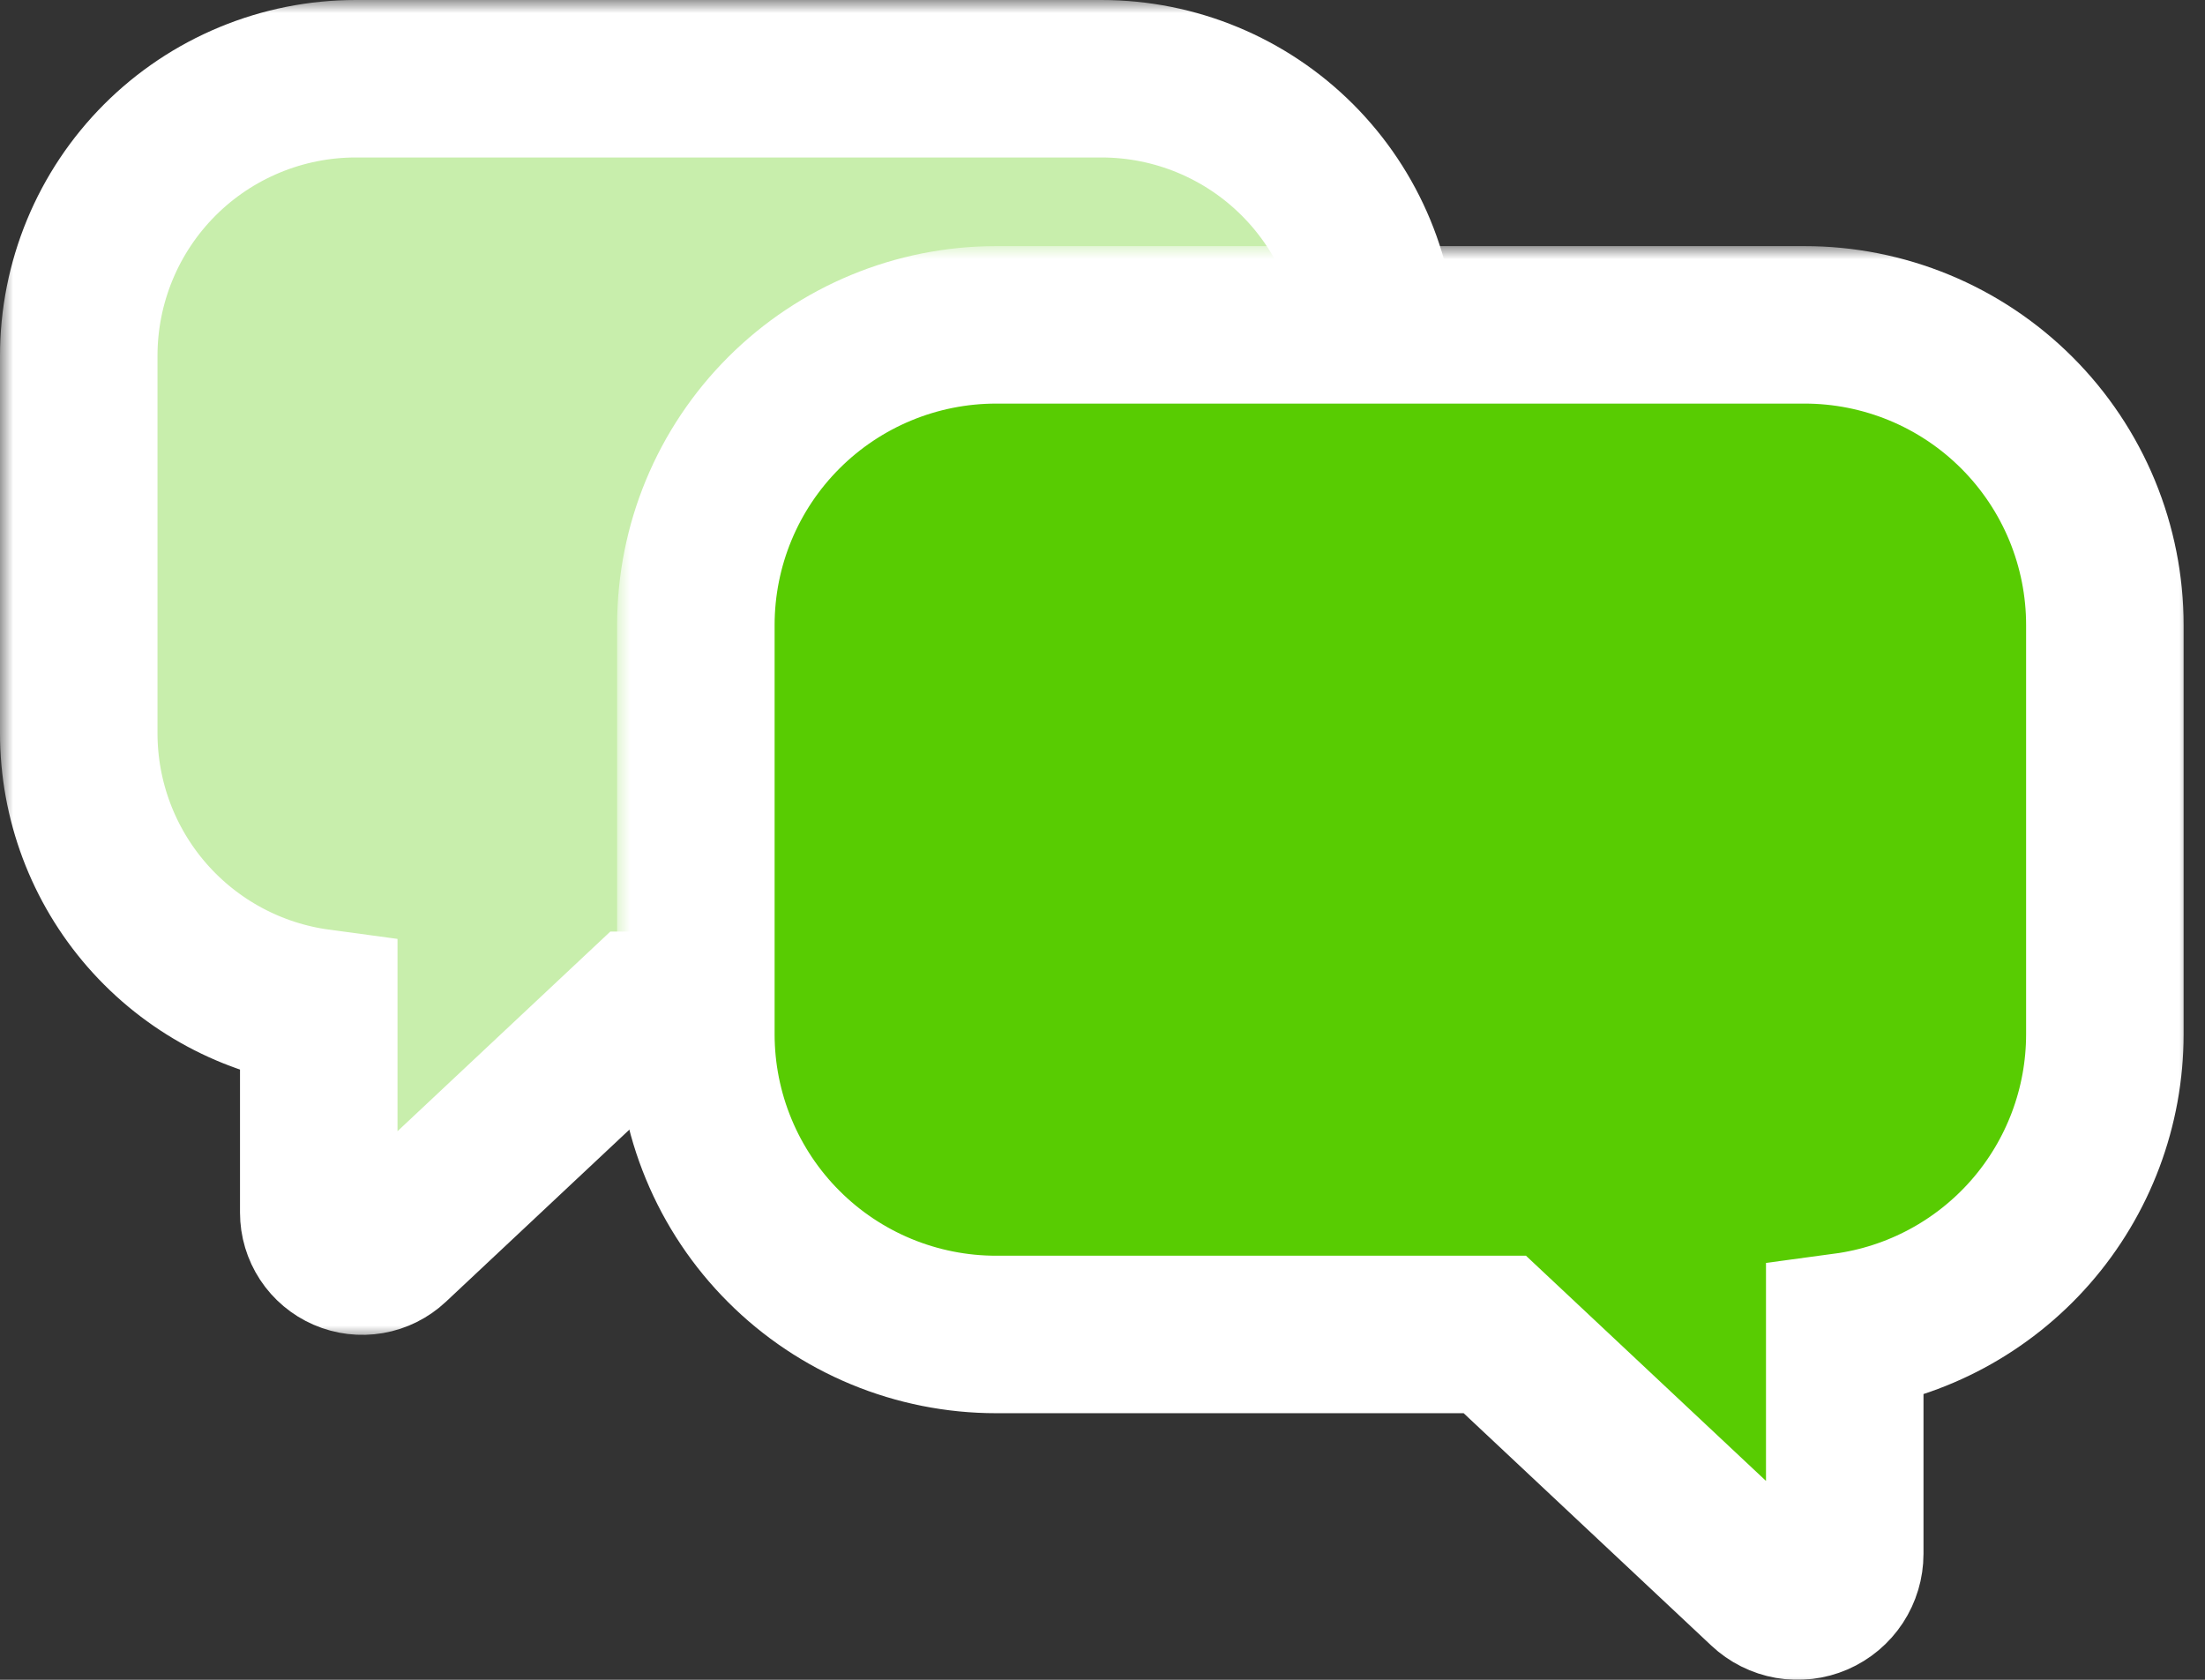
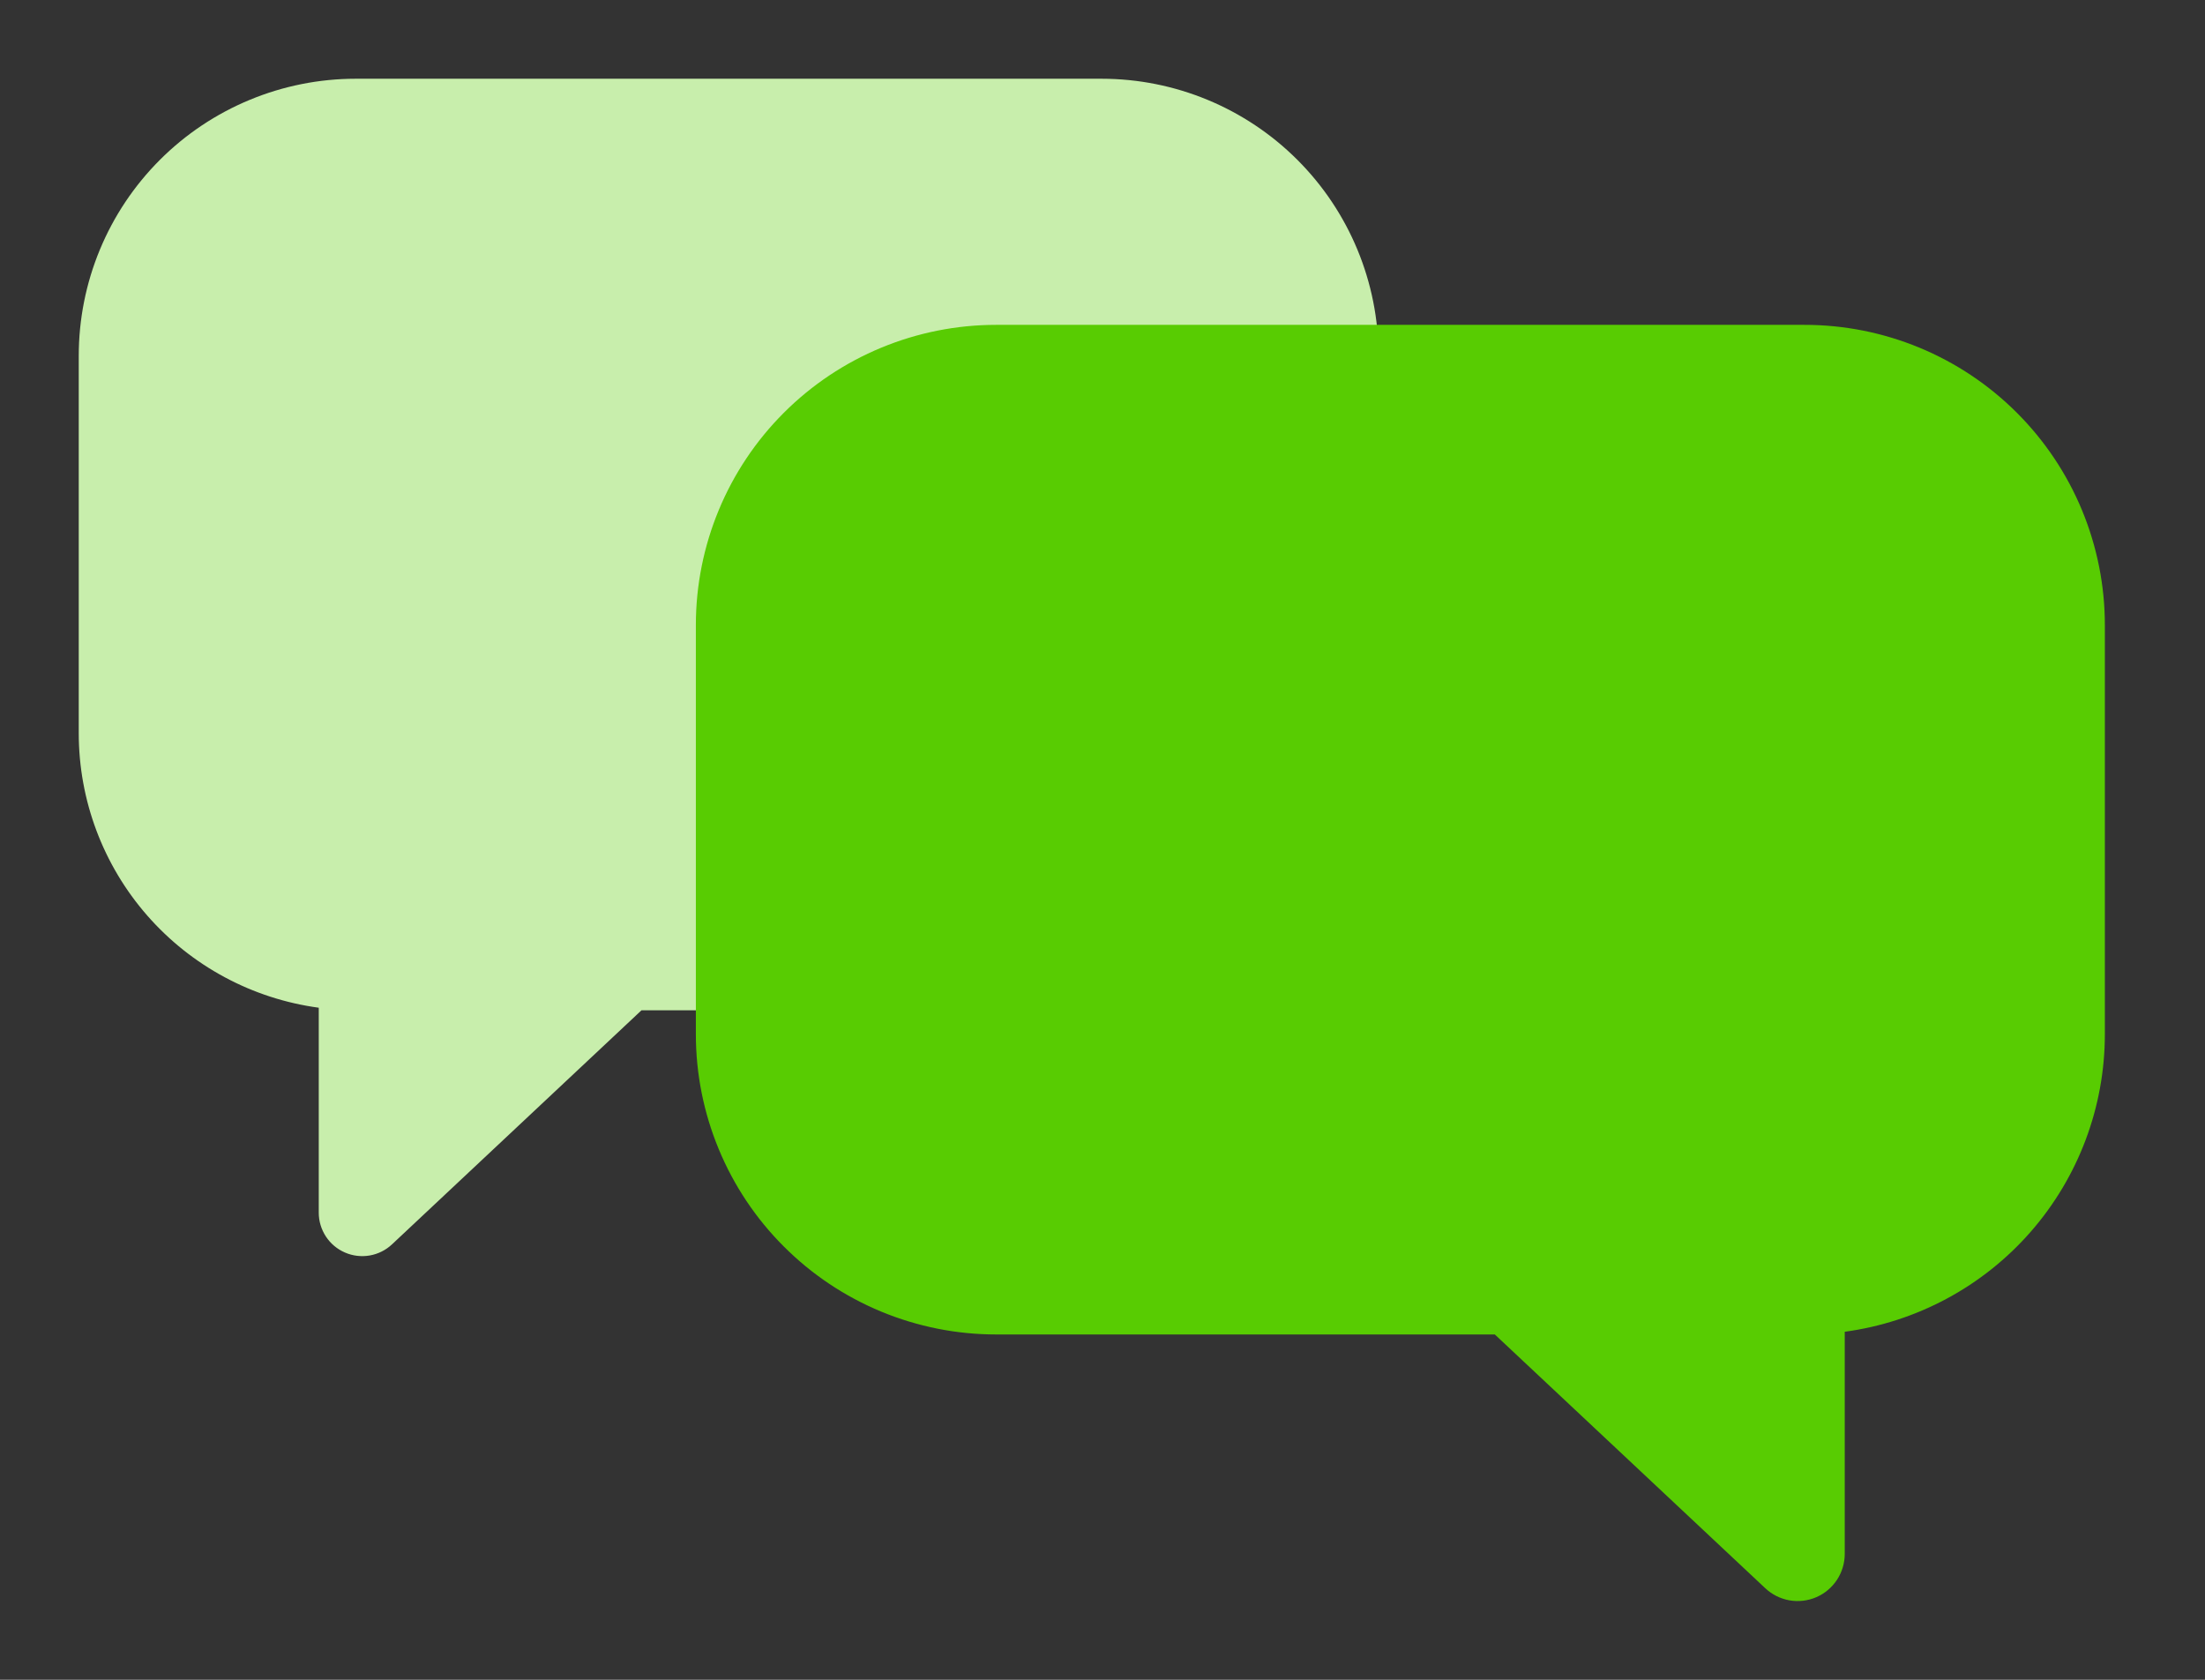
<svg xmlns="http://www.w3.org/2000/svg" width="84" height="64" viewBox="0 0 84 64" fill="none">
  <rect x="0" y="0" width="84" height="64" fill="#333333" stroke="none" />
  <mask id="path-1-outside-1_1019_627" maskUnits="userSpaceOnUse" x="0" y="0" width="56" height="51" fill="black">
-     <rect fill="white" width="56" height="51" />
-     <path d="M13.55 3H41.963C44.762 3 47.446 4.112 49.425 6.091C51.404 8.07 52.516 10.755 52.516 13.554V27.94C52.516 30.739 51.404 33.423 49.425 35.402C47.446 37.381 44.762 38.493 41.963 38.493H24.437L14.932 47.411C14.697 47.632 14.401 47.779 14.083 47.834C13.765 47.889 13.437 47.85 13.141 47.721C12.845 47.593 12.592 47.381 12.415 47.111C12.238 46.841 12.143 46.525 12.143 46.202V38.394C9.611 38.052 7.29 36.804 5.608 34.881C3.927 32.958 3 30.491 3 27.936V13.557C3 12.171 3.272 10.799 3.802 9.518C4.332 8.237 5.109 7.074 6.089 6.093C7.068 5.113 8.232 4.335 9.512 3.805C10.792 3.274 12.164 3 13.55 3Z" />
-   </mask>
+     </mask>
  <path d="M13.55 3H41.963C44.762 3 47.446 4.112 49.425 6.091C51.404 8.07 52.516 10.755 52.516 13.554V27.94C52.516 30.739 51.404 33.423 49.425 35.402C47.446 37.381 44.762 38.493 41.963 38.493H24.437L14.932 47.411C14.697 47.632 14.401 47.779 14.083 47.834C13.765 47.889 13.437 47.85 13.141 47.721C12.845 47.593 12.592 47.381 12.415 47.111C12.238 46.841 12.143 46.525 12.143 46.202V38.394C9.611 38.052 7.29 36.804 5.608 34.881C3.927 32.958 3 30.491 3 27.936V13.557C3 12.171 3.272 10.799 3.802 9.518C4.332 8.237 5.109 7.074 6.089 6.093C7.068 5.113 8.232 4.335 9.512 3.805C10.792 3.274 12.164 3 13.55 3Z" fill="#C8EEAC" />
-   <path d="M13.55 3H41.963C44.762 3 47.446 4.112 49.425 6.091C51.404 8.07 52.516 10.755 52.516 13.554V27.94C52.516 30.739 51.404 33.423 49.425 35.402C47.446 37.381 44.762 38.493 41.963 38.493H24.437L14.932 47.411C14.697 47.632 14.401 47.779 14.083 47.834C13.765 47.889 13.437 47.85 13.141 47.721C12.845 47.593 12.592 47.381 12.415 47.111C12.238 46.841 12.143 46.525 12.143 46.202V38.394C9.611 38.052 7.29 36.804 5.608 34.881C3.927 32.958 3 30.491 3 27.936V13.557C3 12.171 3.272 10.799 3.802 9.518C4.332 8.237 5.109 7.074 6.089 6.093C7.068 5.113 8.232 4.335 9.512 3.805C10.792 3.274 12.164 3 13.55 3Z" stroke="white" stroke-width="6" mask="url(#path-1-outside-1_1019_627)" />
  <mask id="path-2-outside-2_1019_627" maskUnits="userSpaceOnUse" x="23.509" y="9.377" width="60" height="55" fill="black">
-     <rect fill="white" x="23.509" y="9.377" width="60" height="55" />
    <path d="M68.733 12.377H37.948C34.914 12.377 32.005 13.582 29.86 15.727C27.714 17.872 26.509 20.782 26.509 23.816V39.404C26.509 40.906 26.805 42.394 27.38 43.781C27.954 45.169 28.797 46.43 29.86 47.492C30.922 48.555 32.182 49.397 33.57 49.972C34.958 50.547 36.446 50.843 37.948 50.843H56.945L67.248 60.511C67.504 60.752 67.824 60.912 68.169 60.973C68.515 61.033 68.87 60.992 69.192 60.853C69.514 60.714 69.788 60.483 69.981 60.19C70.173 59.897 70.276 59.554 70.276 59.203V50.74C73.019 50.37 75.535 49.017 77.357 46.934C79.18 44.849 80.184 42.175 80.185 39.407V23.828C80.187 22.324 79.891 20.834 79.317 19.444C78.742 18.054 77.898 16.791 76.834 15.727C75.771 14.664 74.508 13.82 73.118 13.245C71.727 12.67 70.237 12.375 68.733 12.377Z" />
  </mask>
  <path d="M68.733 12.377H37.948C34.914 12.377 32.005 13.582 29.86 15.727C27.714 17.872 26.509 20.782 26.509 23.816V39.404C26.509 40.906 26.805 42.394 27.38 43.781C27.954 45.169 28.797 46.43 29.86 47.492C30.922 48.555 32.182 49.397 33.57 49.972C34.958 50.547 36.446 50.843 37.948 50.843H56.945L67.248 60.511C67.504 60.752 67.824 60.912 68.169 60.973C68.515 61.033 68.87 60.992 69.192 60.853C69.514 60.714 69.788 60.483 69.981 60.19C70.173 59.897 70.276 59.554 70.276 59.203V50.74C73.019 50.37 75.535 49.017 77.357 46.934C79.18 44.849 80.184 42.175 80.185 39.407V23.828C80.187 22.324 79.891 20.834 79.317 19.444C78.742 18.054 77.898 16.791 76.834 15.727C75.771 14.664 74.508 13.82 73.118 13.245C71.727 12.67 70.237 12.375 68.733 12.377Z" fill="#58CC02" />
-   <path d="M68.733 12.377H37.948C34.914 12.377 32.005 13.582 29.86 15.727C27.714 17.872 26.509 20.782 26.509 23.816V39.404C26.509 40.906 26.805 42.394 27.38 43.781C27.954 45.169 28.797 46.43 29.86 47.492C30.922 48.555 32.182 49.397 33.57 49.972C34.958 50.547 36.446 50.843 37.948 50.843H56.945L67.248 60.511C67.504 60.752 67.824 60.912 68.169 60.973C68.515 61.033 68.87 60.992 69.192 60.853C69.514 60.714 69.788 60.483 69.981 60.19C70.173 59.897 70.276 59.554 70.276 59.203V50.74C73.019 50.37 75.535 49.017 77.357 46.934C79.18 44.849 80.184 42.175 80.185 39.407V23.828C80.187 22.324 79.891 20.834 79.317 19.444C78.742 18.054 77.898 16.791 76.834 15.727C75.771 14.664 74.508 13.82 73.118 13.245C71.727 12.67 70.237 12.375 68.733 12.377Z" stroke="white" stroke-width="6" mask="url(#path-2-outside-2_1019_627)" />
</svg>